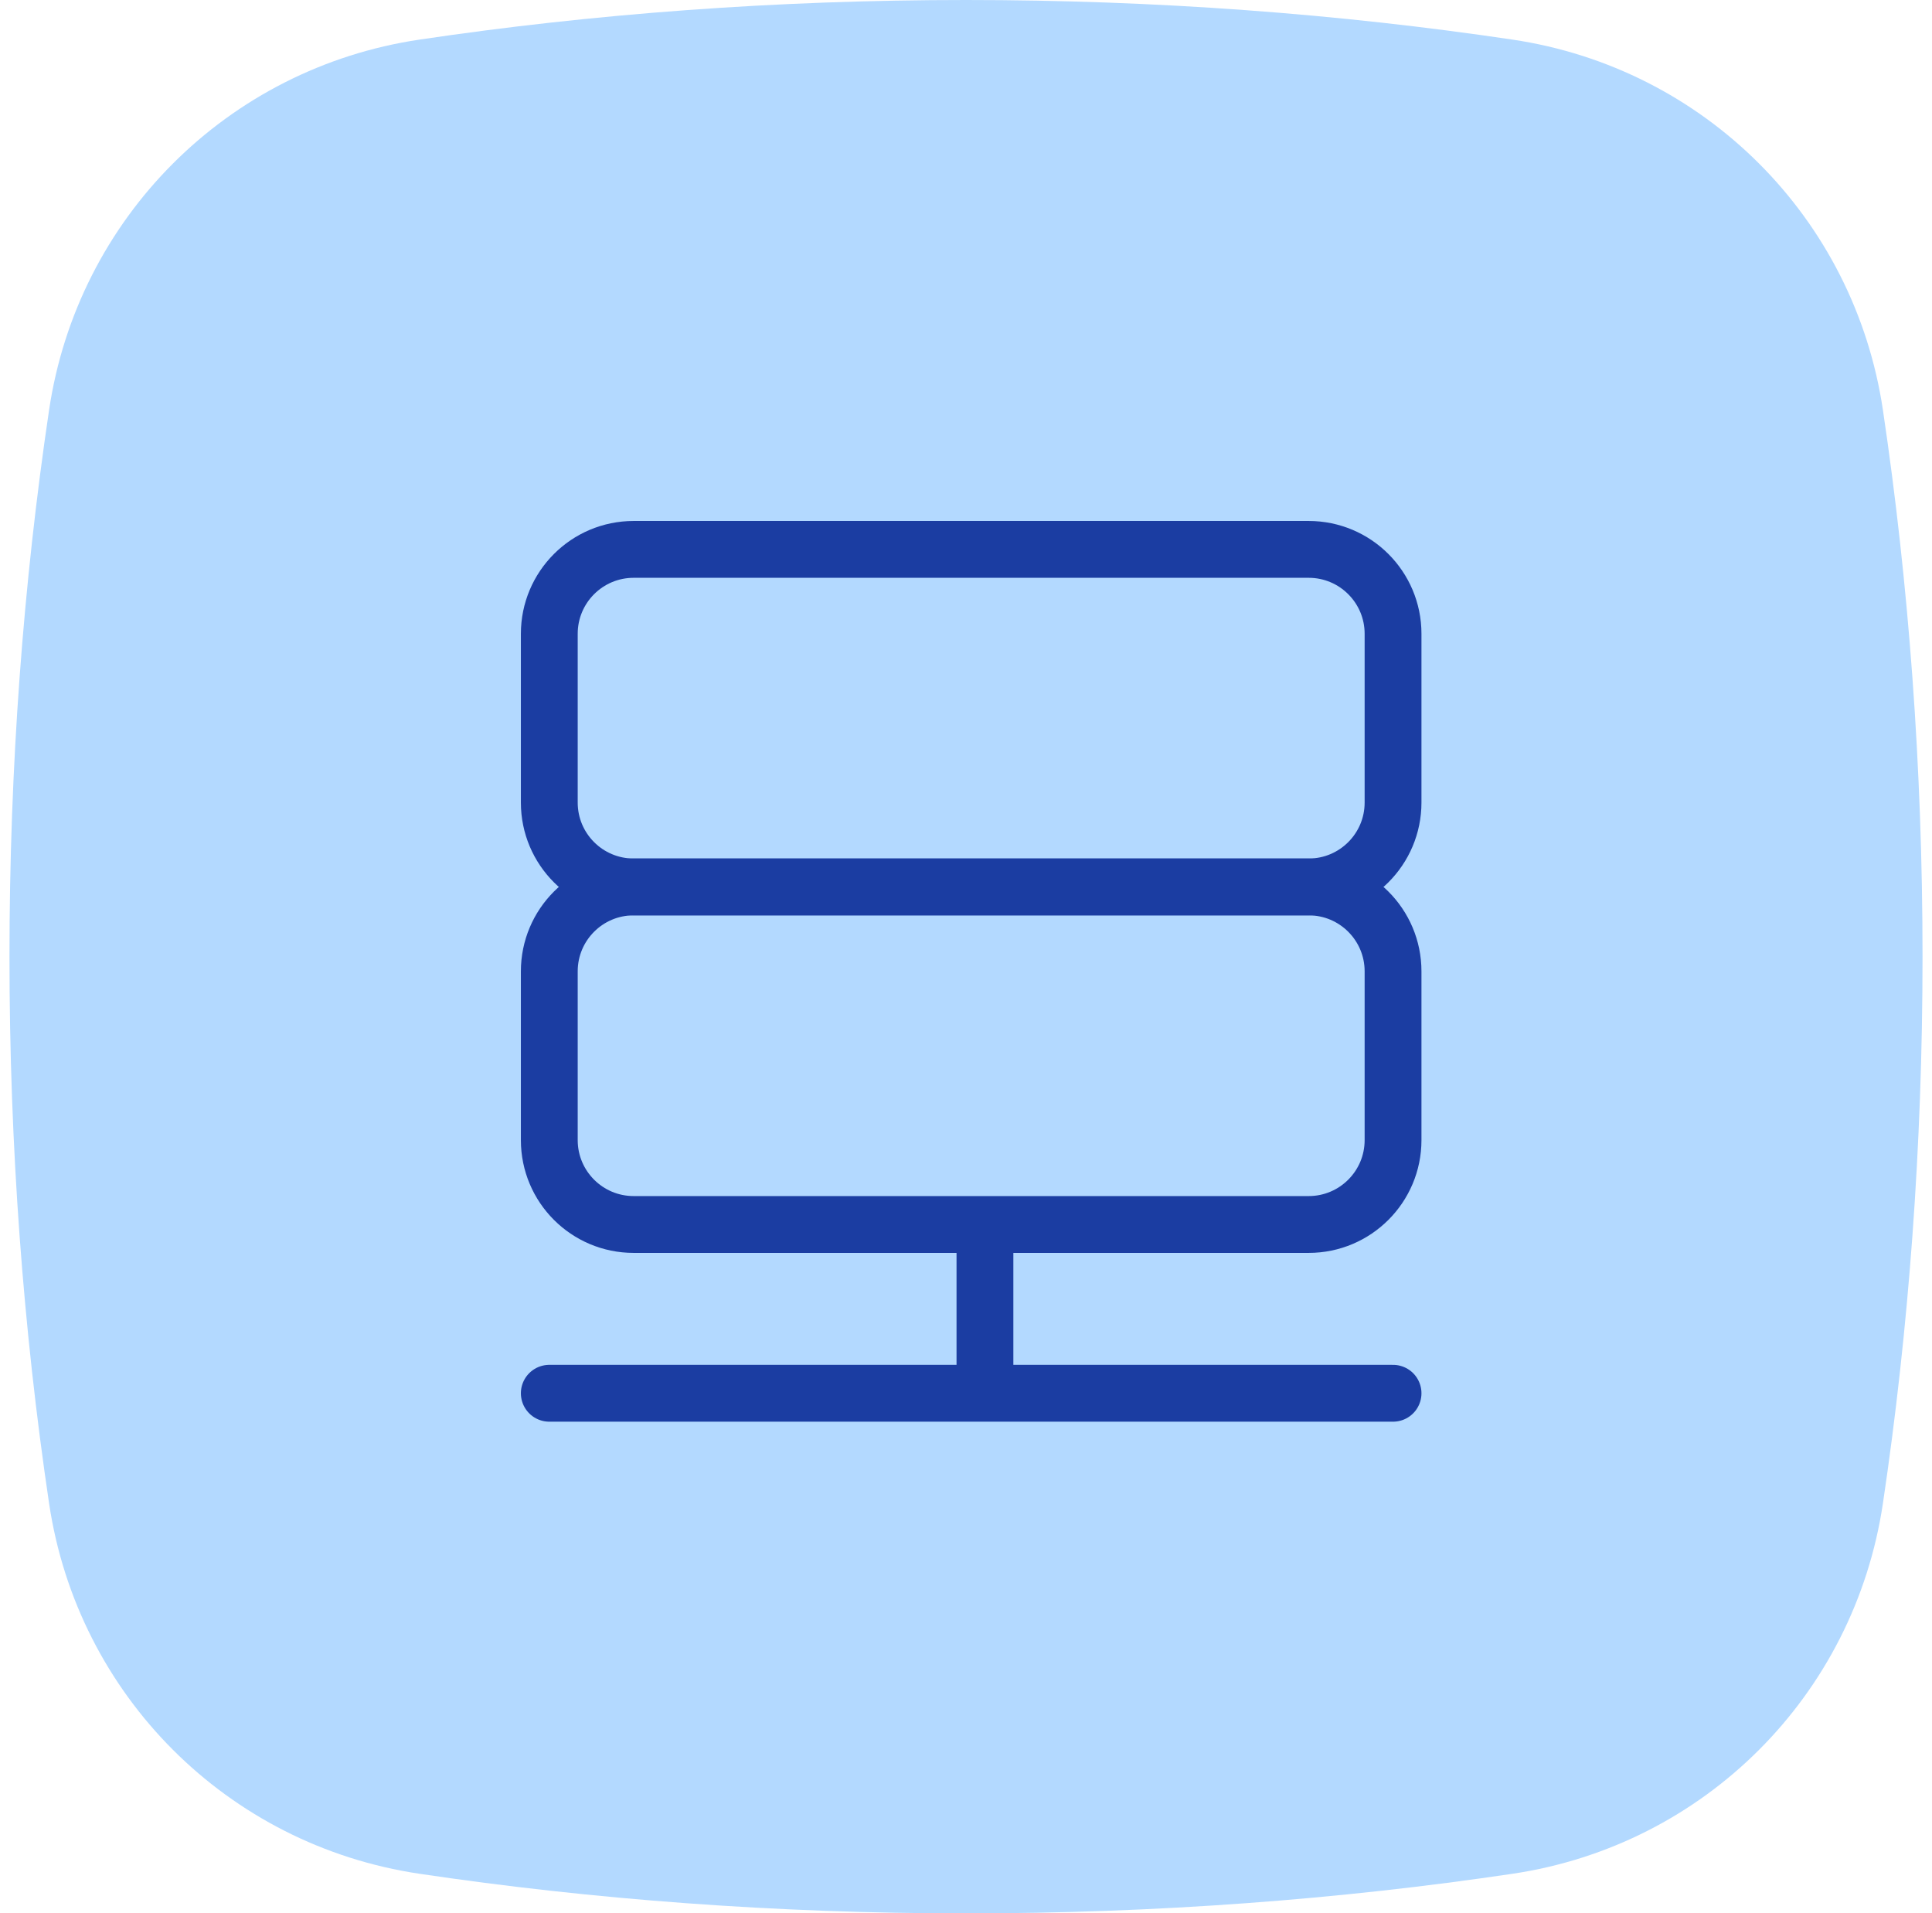
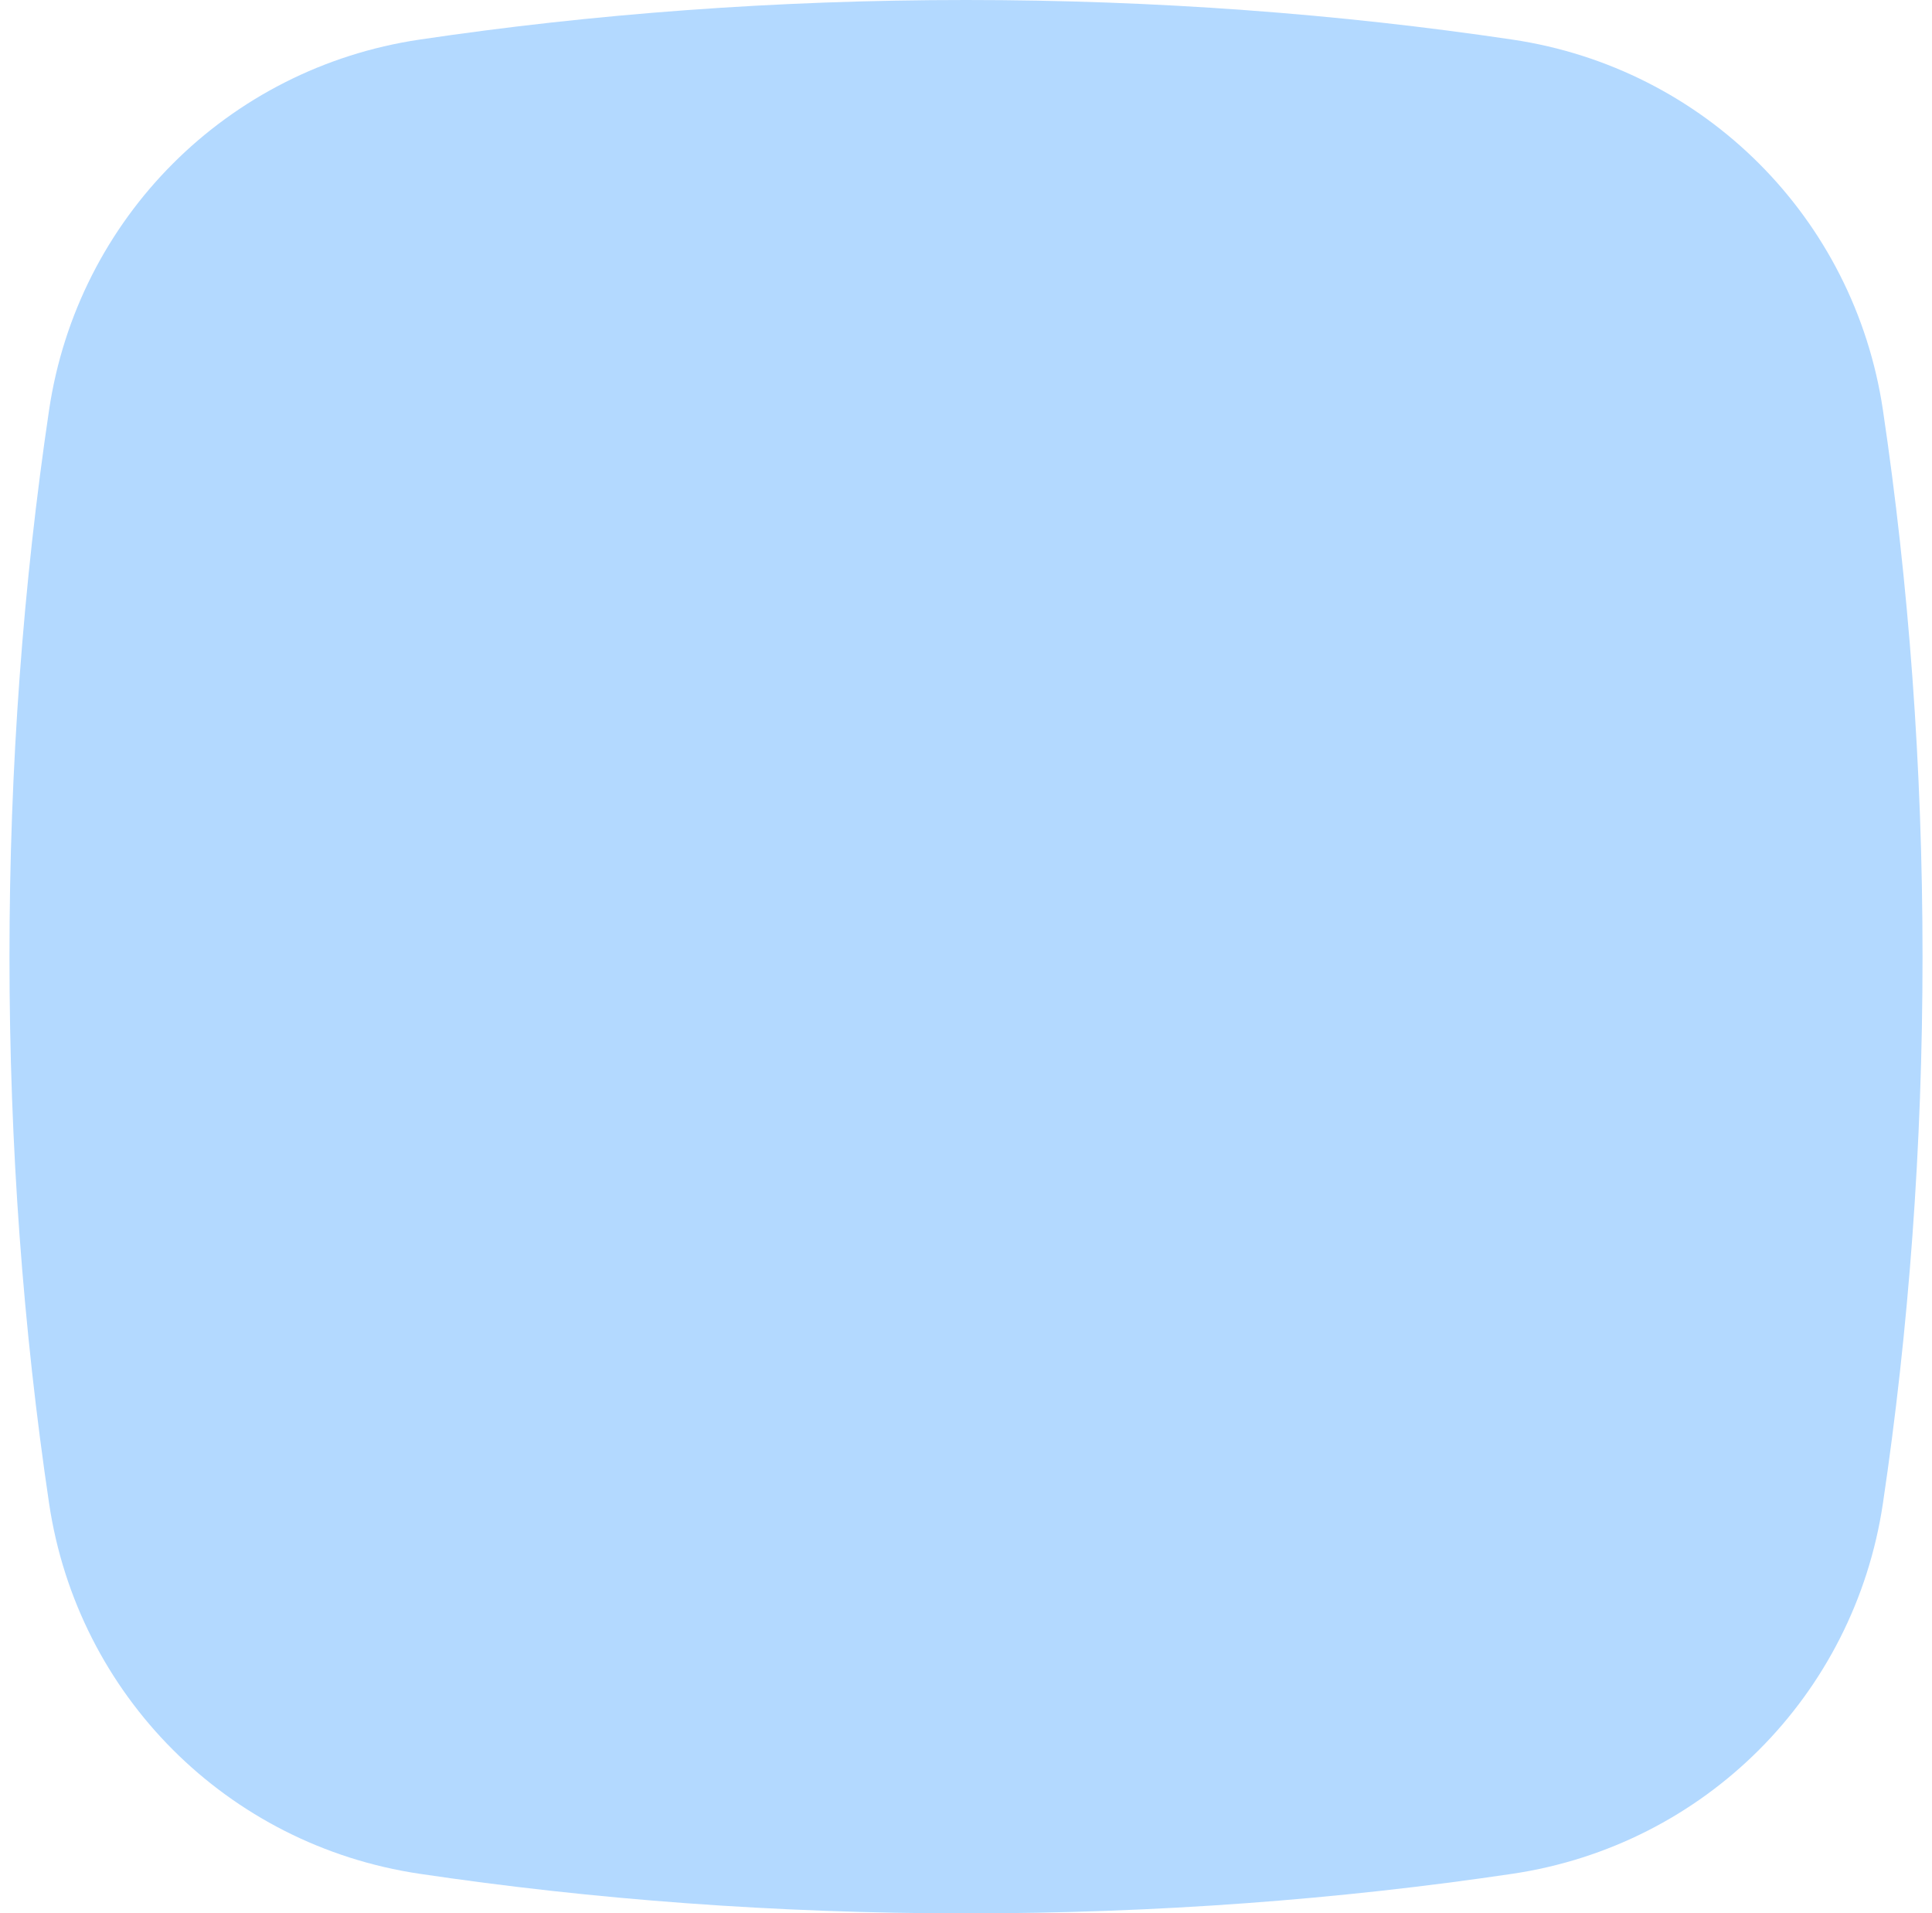
<svg xmlns="http://www.w3.org/2000/svg" width="102" height="101" viewBox="0 0 102 101" fill="none">
  <path d="M79.855 2.091C89.992 3.599 97.901 11.508 99.409 21.645C100.769 30.788 101.5 40.474 101.5 50.5C101.5 60.526 100.769 70.212 99.409 79.355C97.901 89.492 89.992 97.401 79.855 98.909C70.712 100.269 61.026 101 51 101C40.974 101 31.288 100.269 22.145 98.909C12.008 97.401 4.099 89.492 2.591 79.355C1.231 70.212 0.5 60.526 0.5 50.5C0.5 40.474 1.231 30.788 2.591 21.645C4.099 11.508 12.008 3.599 22.145 2.091C31.288 0.731 40.974 0 51 0C61.026 0 70.712 0.731 79.855 2.091Z" fill="#B3D9FF" />
-   <path d="M69.091 29H33.455C30.994 29 29 30.994 29 33.455V42.364C29 44.824 30.994 46.818 33.455 46.818H69.091C71.551 46.818 73.546 44.824 73.546 42.364V33.455C73.546 30.994 71.551 29 69.091 29Z" stroke="#1B3DA2" stroke-width="3" stroke-linecap="round" stroke-linejoin="round" />
-   <path d="M69.091 46.818H33.455C30.994 46.818 29 48.813 29 51.273V60.182C29 62.642 30.994 64.636 33.455 64.636H69.091C71.551 64.636 73.546 62.642 73.546 60.182V51.273C73.546 48.813 71.551 46.818 69.091 46.818Z" stroke="#1B3DA2" stroke-width="3" stroke-linecap="round" stroke-linejoin="round" />
-   <path d="M29 73.545H73.546" stroke="#1B3DA2" stroke-width="3" stroke-linecap="round" />
-   <line x1="52" y1="73.545" x2="52" y2="64.636" stroke="#1B3DA2" stroke-width="3" />
</svg>